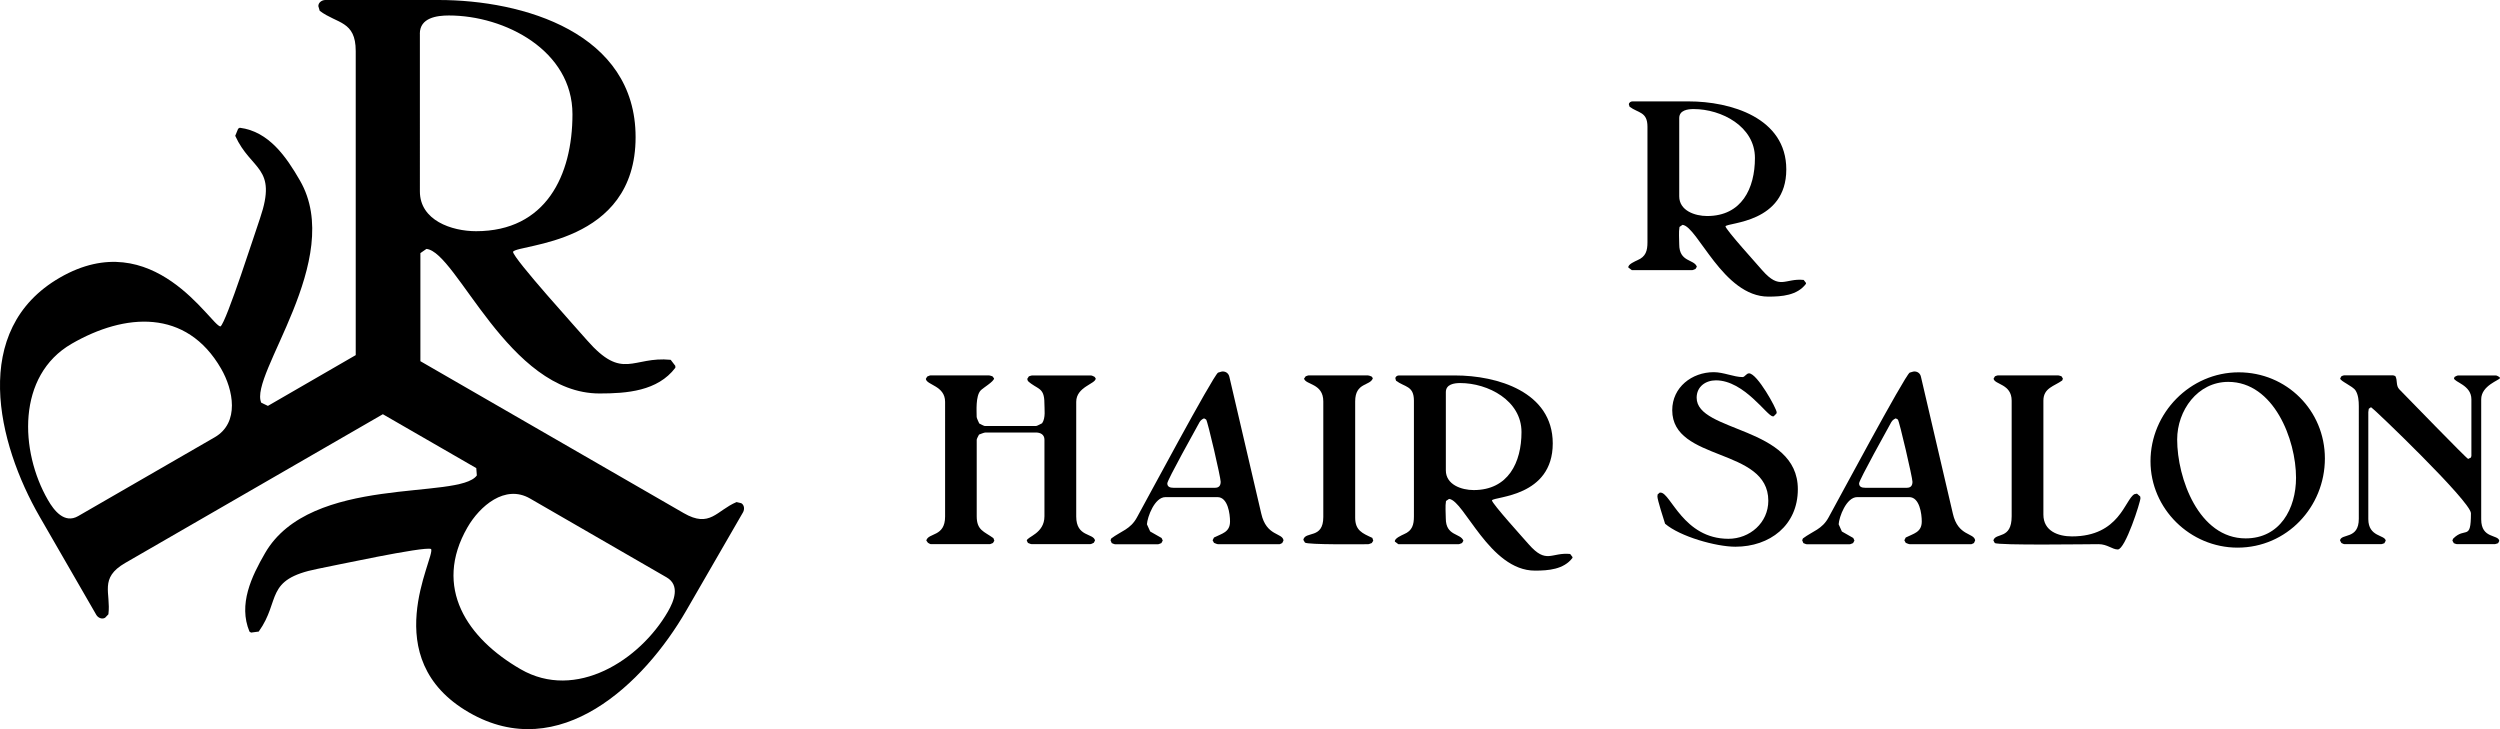
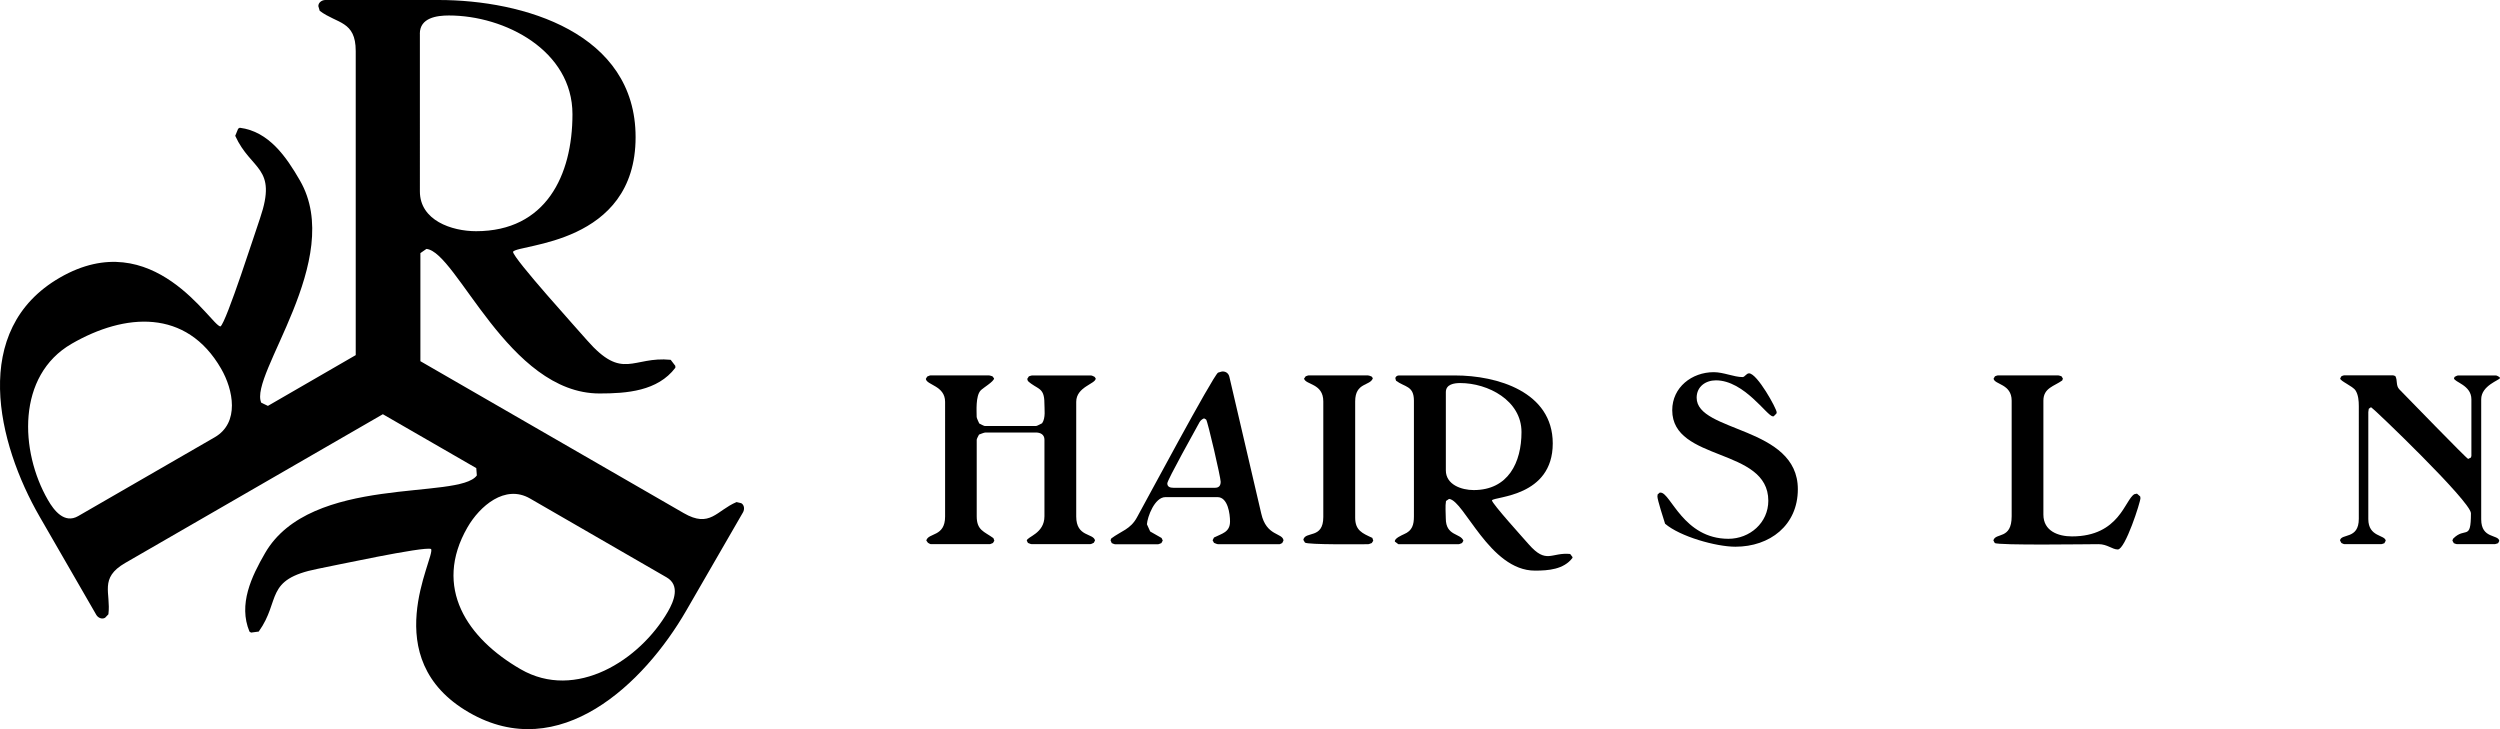
<svg xmlns="http://www.w3.org/2000/svg" version="1.1" id="レイヤー_1" x="0px" y="0px" viewBox="0 0 489.42 142.73" style="enable-background:new 0 0 489.42 142.73;" xml:space="preserve">
  <g>
    <g>
      <g>
        <path d="M145.12,98.51l-0.93-0.22c-3.92,1.65-5.18,5.15-10.34,2.16L82.3,70.71V49.55l1.18-0.82c5.95,0.56,16.03,28.3,33.89,28.3     c5.32,0,11.37-0.45,14.84-5.03v-0.37l-0.91-1.19c-7.51-0.74-9.34,4.22-16.4-3.85c-1.65-1.92-14.38-15.93-14.47-17.3     c1-1.56,24-1.29,24-22.44C124.43,6.42,102.44,0,85.86,0H63.7c-0.65,0-1.38,0.46-1.38,1.2l0.27,0.92     c3.39,2.56,7.05,1.91,7.05,7.87v59.53l-17.19,9.94l-1.3-0.62c-2.5-5.42,16.51-28.03,7.57-43.5c-2.65-4.6-6.07-9.61-11.78-10.33     l-0.32,0.19l-0.57,1.39c3.12,6.87,8.32,6,4.86,16.13c-0.84,2.39-6.61,20.42-7.75,21.19c-1.85-0.1-13.12-20.14-31.44-9.56     C-5.96,64.55-0.52,86.79,7.77,101.16l11.07,19.19c0.32,0.57,1.09,0.96,1.73,0.59l0.65-0.68c0.53-4.22-1.87-7.07,3.29-10.05     l50.44-29.12l18.29,10.55l0.11,1.43c-3.46,4.89-32.52-0.27-41.46,15.21c-2.66,4.59-5.27,10.05-3.05,15.37l0.31,0.19l1.5-0.2     c4.39-6.13,1.02-10.2,11.53-12.28c2.48-0.47,20.98-4.49,22.22-3.88c0.85,1.66-10.89,21.44,7.44,32.01     c17.69,10.21,34.23-5.6,42.52-19.98l11.09-19.2C145.78,99.74,145.75,98.88,145.12,98.51z M42.04,85.6l-26.73,15.43     c-2.69,1.56-4.74-1.08-5.92-3.14c-5.51-9.52-6.15-24.38,4.65-30.6c10.39-6,22.44-6.93,29.25,4.89     C45.67,76.3,46.96,82.75,42.04,85.6z M82.19,6.6c0-3.12,3.31-3.57,5.69-3.57c10.99,0,24.19,6.87,24.19,19.33     c0,12-5.22,22.9-18.87,22.9c-4.77,0-11-2.11-11-7.79V6.6z M130.75,119.74c-5.49,9.52-18.04,17.52-28.83,11.27     c-10.4-5.99-17.22-15.96-10.4-27.78c2.39-4.13,7.33-8.47,12.24-5.64l26.74,15.44C133.19,114.58,131.95,117.67,130.75,119.74z" />
      </g>
    </g>
    <g>
-       <path d="M346.19,58.07c-8.86,0-13.86-13.77-16.81-14.05l-0.59,0.41c-0.18,1.05-0.05,2.32-0.05,3.42c0,3.5,2.91,2.86,3.45,4.36    l-0.27,0.45c-0.19,0.05-0.45,0.23-0.68,0.23h-11.77l-0.68-0.5c-0.18-0.63,1.41-1.27,1.77-1.45c1.64-0.69,1.96-1.86,1.96-3.5V24.8    c0-2.96-1.82-2.64-3.5-3.91l-0.14-0.45c0-0.36,0.37-0.59,0.69-0.59h11c8.22,0,19.13,3.18,19.13,13.32    c0,10.5-11.41,10.36-11.91,11.13c0.05,0.68,6.37,7.63,7.18,8.59c3.5,4,4.41,1.54,8.13,1.91l0.45,0.58v0.19    C351.83,57.84,348.83,58.07,346.19,58.07z M331.56,21.35c-1.18,0-2.82,0.23-2.82,1.77v15.31c0,2.82,3.09,3.86,5.46,3.86    c6.77,0,9.36-5.4,9.36-11.37C343.56,24.76,337.02,21.35,331.56,21.35z" />
      <path d="M210.69,78.67v22.45c0,4.04,3.36,3.22,3.68,4.68l-0.23,0.45c-0.18,0.09-0.5,0.27-0.68,0.27h-11.54    c-0.18,0-0.5-0.18-0.68-0.23l-0.23-0.45c0.05-0.78,3.46-1.37,3.46-4.78V86.08c0-1-0.77-1.41-1.68-1.41h-9.86    c-0.27,0-1,0.31-1.27,0.41c-0.09,0.18-0.45,0.82-0.45,1v14.99c0,2.77,1.45,2.96,3.27,4.28l0.18,0.5l-0.27,0.45    c-0.18,0.04-0.45,0.23-0.64,0.23h-11.5c-0.14,0-0.45-0.18-0.59-0.27l-0.32-0.45c0.41-1.55,3.68-0.68,3.68-4.68V78.67    c0-3.18-3.63-3.27-3.77-4.5l0.27-0.45c0.18-0.05,0.45-0.23,0.64-0.23h11.4c0.23,0,0.55,0.13,0.73,0.18l0.32,0.41    c-0.05,0.64-2.18,1.86-2.64,2.37c-1,1.09-0.77,4.09-0.77,5.18c0,0.23,0.41,1.04,0.5,1.27c0.18,0.1,0.95,0.5,1.09,0.5h10.04    c0.18,0,1-0.45,1.18-0.54c0.73-1.04,0.45-2.77,0.45-3.95c0-3.18-1.41-2.63-3.23-4.32l-0.13-0.41l0.32-0.5    c0.18-0.05,0.46-0.18,0.68-0.18h11.45c0.23,0,0.54,0.18,0.73,0.27l0.23,0.32C214.5,75.17,210.69,75.71,210.69,78.67z" />
-       <path d="M251.02,106.31c-0.13,0.04-0.41,0.23-0.54,0.23h-12c-0.23,0-0.59-0.18-0.82-0.27l-0.27-0.5l0.27-0.54    c1.5-0.77,3.14-1,3.14-3.14c0-1.46-0.41-4.77-2.46-4.77h-10.18c-2.14,0-3.54,3.91-3.63,5.32l0.64,1.41l2.23,1.27l0.23,0.5    l-0.27,0.5c-0.18,0.04-0.45,0.23-0.68,0.23h-8.36c-0.23,0-0.5-0.18-0.68-0.23l-0.23-0.55l0.14-0.36c1.95-1.46,3.77-1.78,5.04-4.14    c1.59-2.86,14.82-27.59,15.86-28.32c0.27-0.05,0.64-0.23,0.91-0.23c0.68,0,1.18,0.41,1.32,1.09l6.23,26.72    c1,4.5,4.18,3.73,4.36,5.27L251.02,106.31z M236.12,82.13l-0.41-0.23c-0.41,0.19-0.64,0.37-0.87,0.73    c-0.68,1.27-6.32,11.32-6.32,12c0,0.68,0.55,0.86,1.18,0.86h8.18c0.77,0,1.09-0.45,1.09-1.18    C238.98,93.53,236.44,82.49,236.12,82.13z" />
+       <path d="M251.02,106.31c-0.13,0.04-0.41,0.23-0.54,0.23h-12c-0.23,0-0.59-0.18-0.82-0.27l-0.27-0.5l0.27-0.54    c1.5-0.77,3.14-1,3.14-3.14c0-1.46-0.41-4.77-2.46-4.77h-10.18c-2.14,0-3.54,3.91-3.63,5.32l0.64,1.41l2.23,1.27l0.23,0.5    l-0.27,0.5c-0.18,0.04-0.45,0.23-0.68,0.23h-8.36c-0.23,0-0.5-0.18-0.68-0.23l-0.23-0.55l0.14-0.36c1.95-1.46,3.77-1.78,5.04-4.14    c1.59-2.86,14.82-27.59,15.86-28.32c0.27-0.05,0.64-0.23,0.91-0.23c0.68,0,1.18,0.41,1.32,1.09l6.23,26.72    c1,4.5,4.18,3.73,4.36,5.27L251.02,106.31M236.12,82.13l-0.41-0.23c-0.41,0.19-0.64,0.37-0.87,0.73    c-0.68,1.27-6.32,11.32-6.32,12c0,0.68,0.55,0.86,1.18,0.86h8.18c0.77,0,1.09-0.45,1.09-1.18    C238.98,93.53,236.44,82.49,236.12,82.13z" />
      <path d="M268.55,106.31c-0.19,0.04-0.5,0.23-0.72,0.23c-1.41,0-11.82,0.13-12.36-0.32l-0.32-0.54c0.36-1.77,3.91-0.09,3.91-4.46    V78.58c0-3.55-3.45-3.22-3.77-4.46l0.32-0.45c0.18-0.05,0.41-0.18,0.6-0.18h11.59c0.18,0,0.5,0.13,0.73,0.23l0.23,0.32    c-0.5,1.55-3.46,0.77-3.46,4.54v22.77c0,2.5,1.41,3.05,3.36,3.95l0.18,0.55L268.55,106.31z" />
      <path d="M300.49,111.71c-8.86,0-13.86-13.77-16.81-14.04l-0.6,0.41c-0.18,1.05-0.04,2.32-0.04,3.41c0,3.5,2.91,2.86,3.45,4.37    l-0.27,0.45c-0.19,0.04-0.45,0.23-0.68,0.23h-11.78l-0.68-0.5c-0.18-0.63,1.41-1.28,1.77-1.46c1.64-0.68,1.95-1.86,1.95-3.5V78.44    c0-2.96-1.82-2.63-3.5-3.91l-0.13-0.45c0-0.36,0.36-0.58,0.68-0.58h11c8.22,0,19.13,3.18,19.13,13.31    c0,10.5-11.41,10.36-11.91,11.14c0.05,0.68,6.36,7.63,7.19,8.59c3.5,4,4.41,1.54,8.13,1.91l0.45,0.59v0.18    C306.13,111.48,303.13,111.71,300.49,111.71z M285.86,74.99c-1.18,0-2.81,0.23-2.81,1.78v15.31c0,2.82,3.09,3.86,5.45,3.86    c6.77,0,9.36-5.41,9.36-11.36C297.86,78.4,291.31,74.99,285.86,74.99z" />
      <path d="M339.74,107.03c-3.82,0-10.86-2-13.77-4.5c-0.28-0.86-1.5-4.68-1.5-5.32l0.04-0.41l0.41-0.36h0.18    c1.95,0,4.45,9.04,13.27,9.04c4.18,0,7.81-3.13,7.81-7.45c0-10.49-18.81-7.59-18.81-17.72c0-4.5,3.86-7.45,8.13-7.45    c1.91,0,3.95,0.96,5.64,0.96c0.45,0,0.73-0.73,1.27-0.73c1.59,0,5.41,6.91,5.41,7.64l-0.05,0.23l-0.54,0.54h-0.18    c-1.09,0-5.58-7.04-11.13-7.04c-2,0-3.77,1.22-3.77,3.4c0,6.82,19.81,5.54,19.81,17.91C351.96,102.85,346.47,107.03,339.74,107.03    z" />
-       <path d="M386.44,106.31c-0.14,0.04-0.41,0.23-0.55,0.23H373.9c-0.23,0-0.6-0.18-0.82-0.27l-0.27-0.5l0.27-0.54    c1.5-0.77,3.14-1,3.14-3.14c0-1.46-0.41-4.77-2.46-4.77h-10.18c-2.14,0-3.55,3.91-3.63,5.32l0.63,1.41l2.23,1.27l0.23,0.5    l-0.27,0.5c-0.19,0.04-0.45,0.23-0.68,0.23h-8.36c-0.23,0-0.5-0.18-0.69-0.23l-0.23-0.55l0.14-0.36c1.95-1.46,3.77-1.78,5.04-4.14    c1.59-2.86,14.82-27.59,15.86-28.32c0.27-0.05,0.63-0.23,0.91-0.23c0.68,0,1.18,0.41,1.31,1.09l6.23,26.72    c1,4.5,4.19,3.73,4.37,5.27L386.44,106.31z M371.54,82.13l-0.41-0.23c-0.41,0.19-0.64,0.37-0.87,0.73    c-0.68,1.27-6.31,11.32-6.31,12c0,0.68,0.54,0.86,1.18,0.86h8.18c0.78,0,1.09-0.45,1.09-1.18    C374.4,93.53,371.85,82.49,371.54,82.13z" />
      <path d="M414.6,107.57c-1.09,0-2.04-1.04-3.78-1.04c-1.99,0-19.72,0.27-20.31-0.23l-0.27-0.5c0.41-1.59,3.58-0.1,3.58-4.73V78.44    c0-3.32-3.4-3.14-3.54-4.32l0.27-0.45c0.14-0.05,0.41-0.18,0.54-0.18h11.86c0.18,0,0.45,0.13,0.63,0.18l0.27,0.45l-0.13,0.36    c-1.55,1.13-3.69,1.45-3.69,3.95v22.31c0,3.23,2.91,4.27,5.59,4.27c9.32,0,10.36-7.23,12.23-8.27l0.5-0.1l0.63,0.55l0.05,0.32    C419.06,98.21,416.06,107.57,414.6,107.57z" />
-       <path d="M438.04,107.21c-9.27,0-17.04-7.59-17.04-16.91c0-9.46,7.77-17.41,17.27-17.41c9.37,0,16.87,7.45,16.87,16.87    C455.13,99.26,447.68,107.21,438.04,107.21z M436.22,74.76c-6,0-10,5.59-10,11.28c0,7.58,4.23,19.36,13.4,19.36    c6.73,0,9.87-5.82,9.87-11.87C449.49,86.04,445.13,74.76,436.22,74.76z" />
      <path d="M485.74,78.17v23.5c0,3.86,3.36,2.9,3.54,4.22l-0.23,0.45c-0.19,0.04-0.46,0.18-0.59,0.18h-7.5    c-0.18,0-0.41-0.14-0.58-0.18l-0.28-0.5l0.13-0.37c2.41-2.45,3.5,0.55,3.5-4.99c0-2.28-19.13-20.59-19.5-20.72h-0.13l-0.37,0.27    l-0.09,0.64v20.95c0,3.54,3.27,3.05,3.41,4.23l-0.27,0.5c-0.18,0.04-0.45,0.18-0.63,0.18h-7.18c-0.18,0-0.45-0.18-0.6-0.23    l-0.27-0.5c0.23-1.41,3.68-0.14,3.68-4.23V79.49c0-1-0.09-2.19-0.64-3.05c-0.54-0.86-3.09-1.86-3-2.37l0.23-0.41    c0.14-0.05,0.37-0.18,0.5-0.18h9.64l0.41,0.13c0.5,0.87,0.05,1.86,0.82,2.64c1.13,1.13,13.18,13.59,13.45,13.59l0.54-0.27    l0.09-0.32V78.17c0-2.81-3.41-3.36-3.41-4.13l0.14-0.27c0.18-0.09,0.5-0.27,0.68-0.27h7.41c0.14,0,0.78,0.32,0.78,0.5    C489.42,74.4,485.74,75.44,485.74,78.17z" />
    </g>
  </g>
</svg>